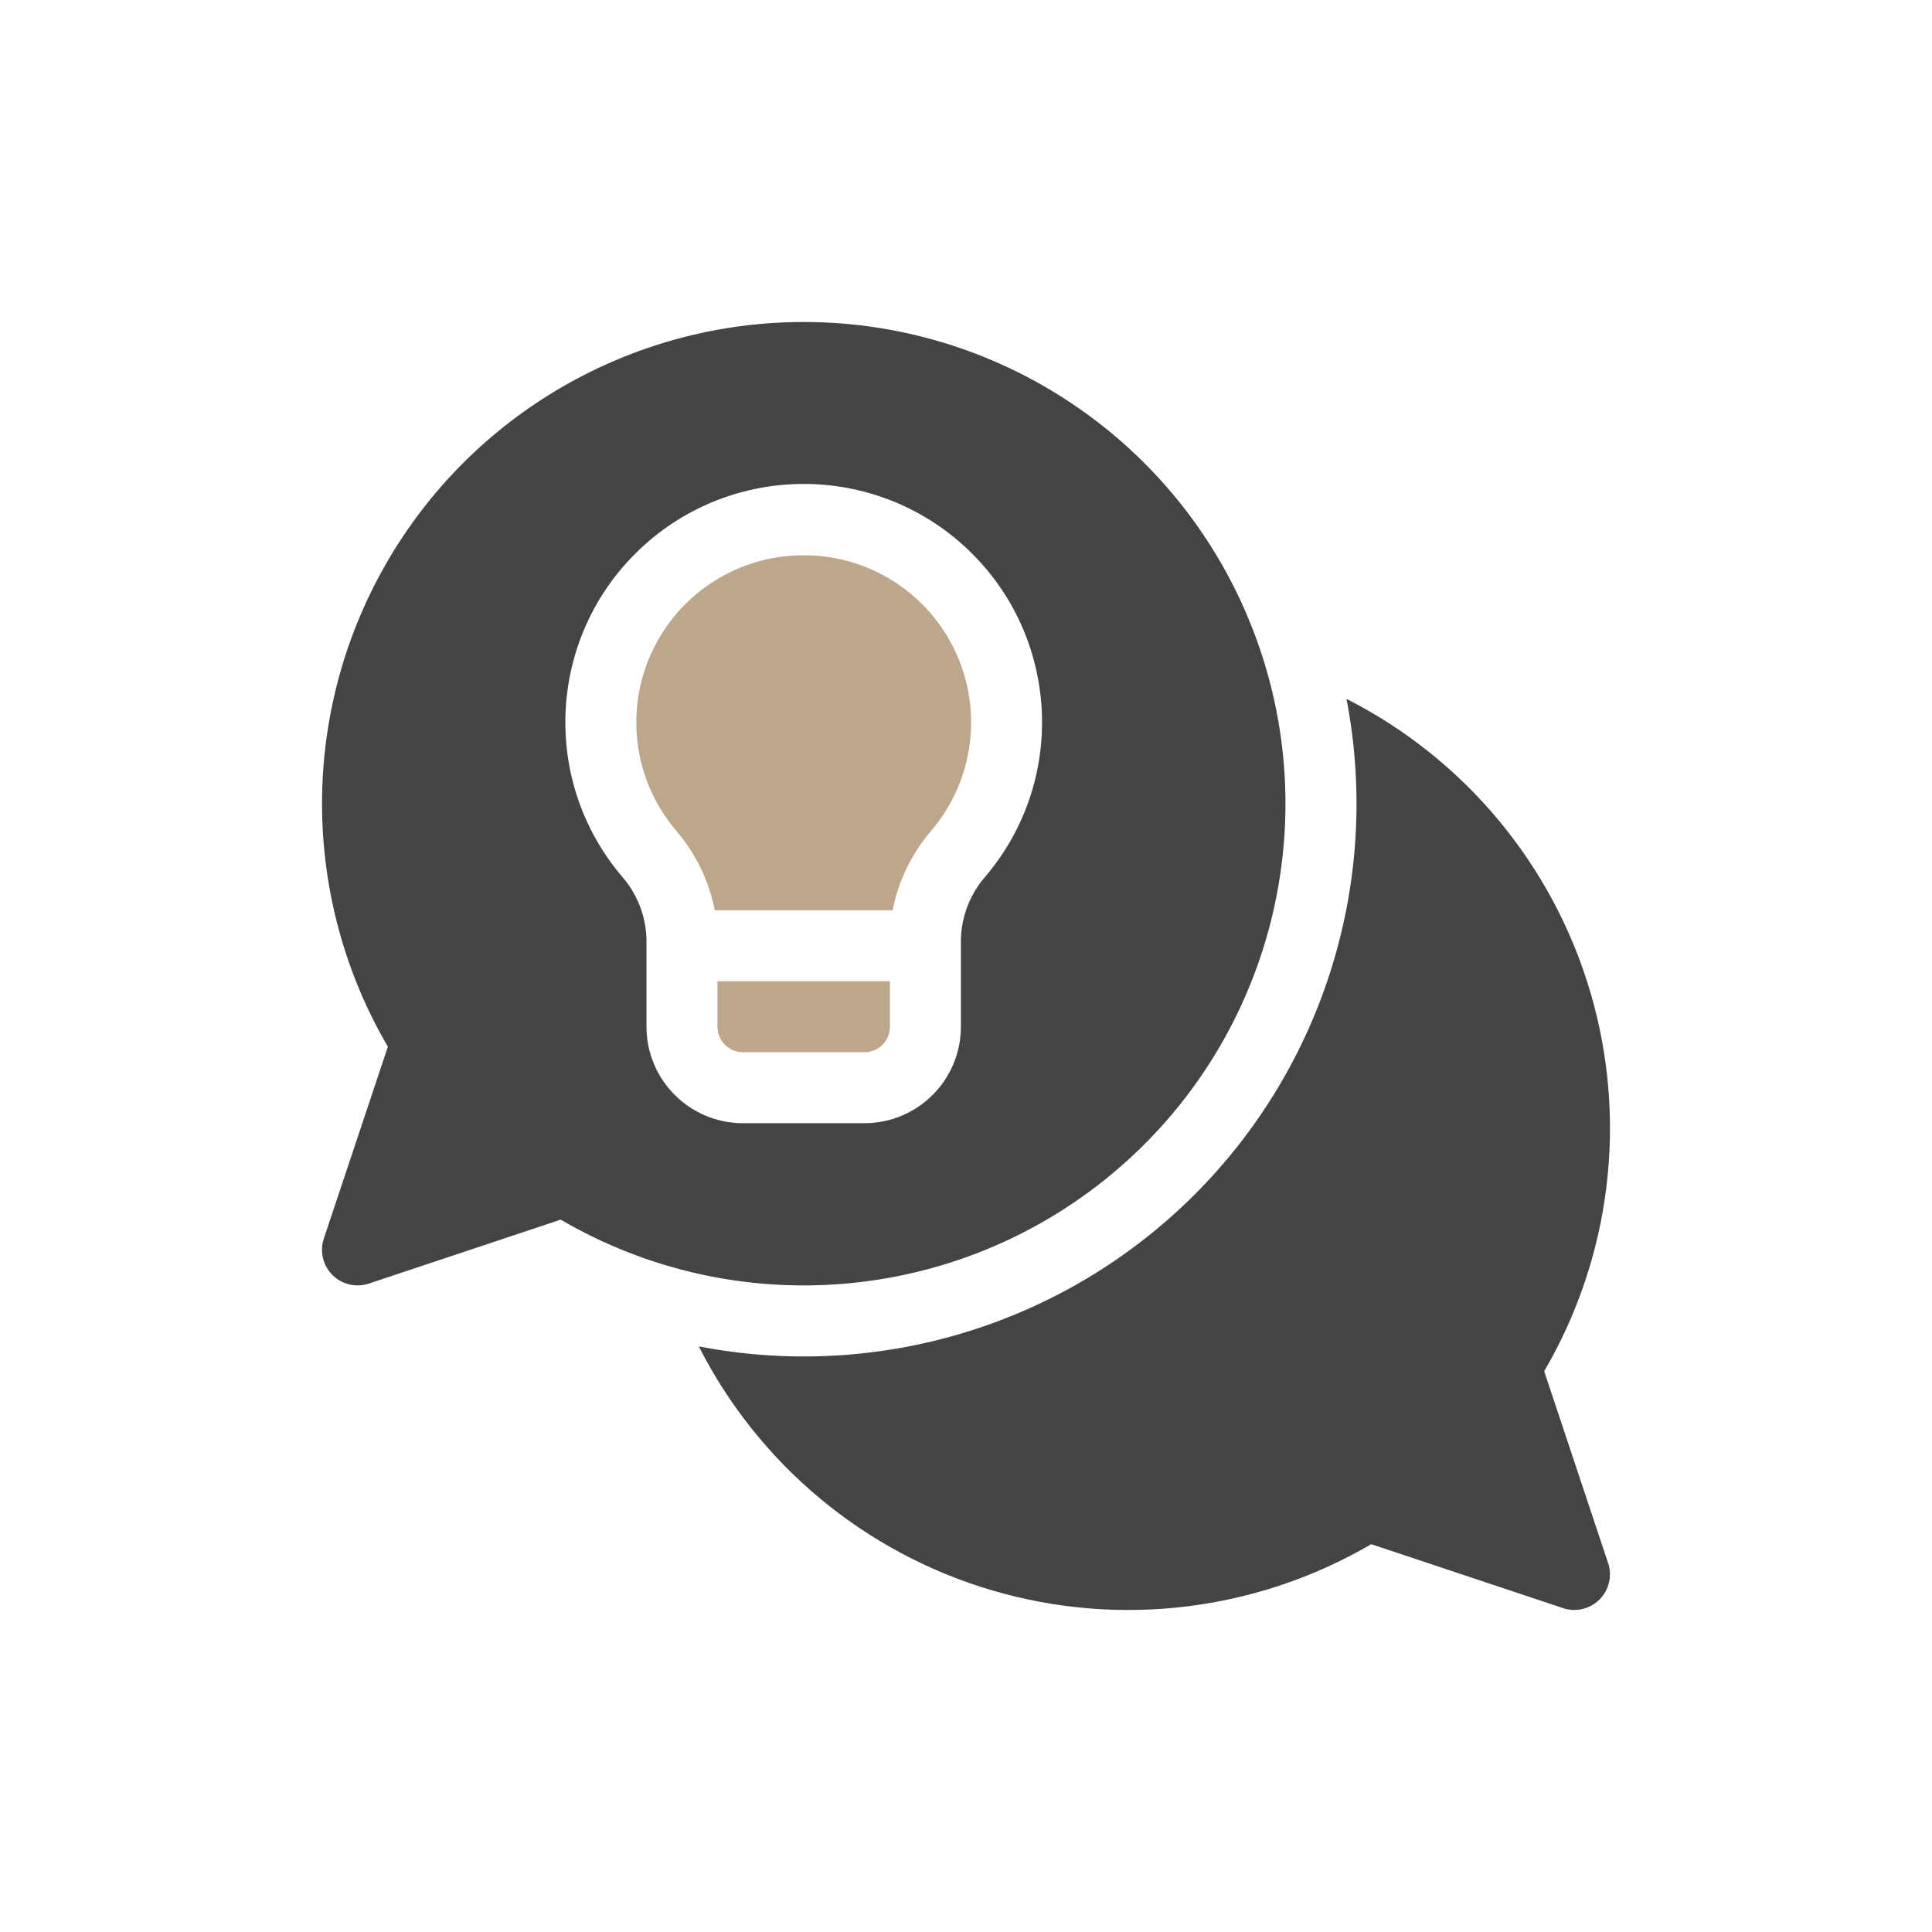
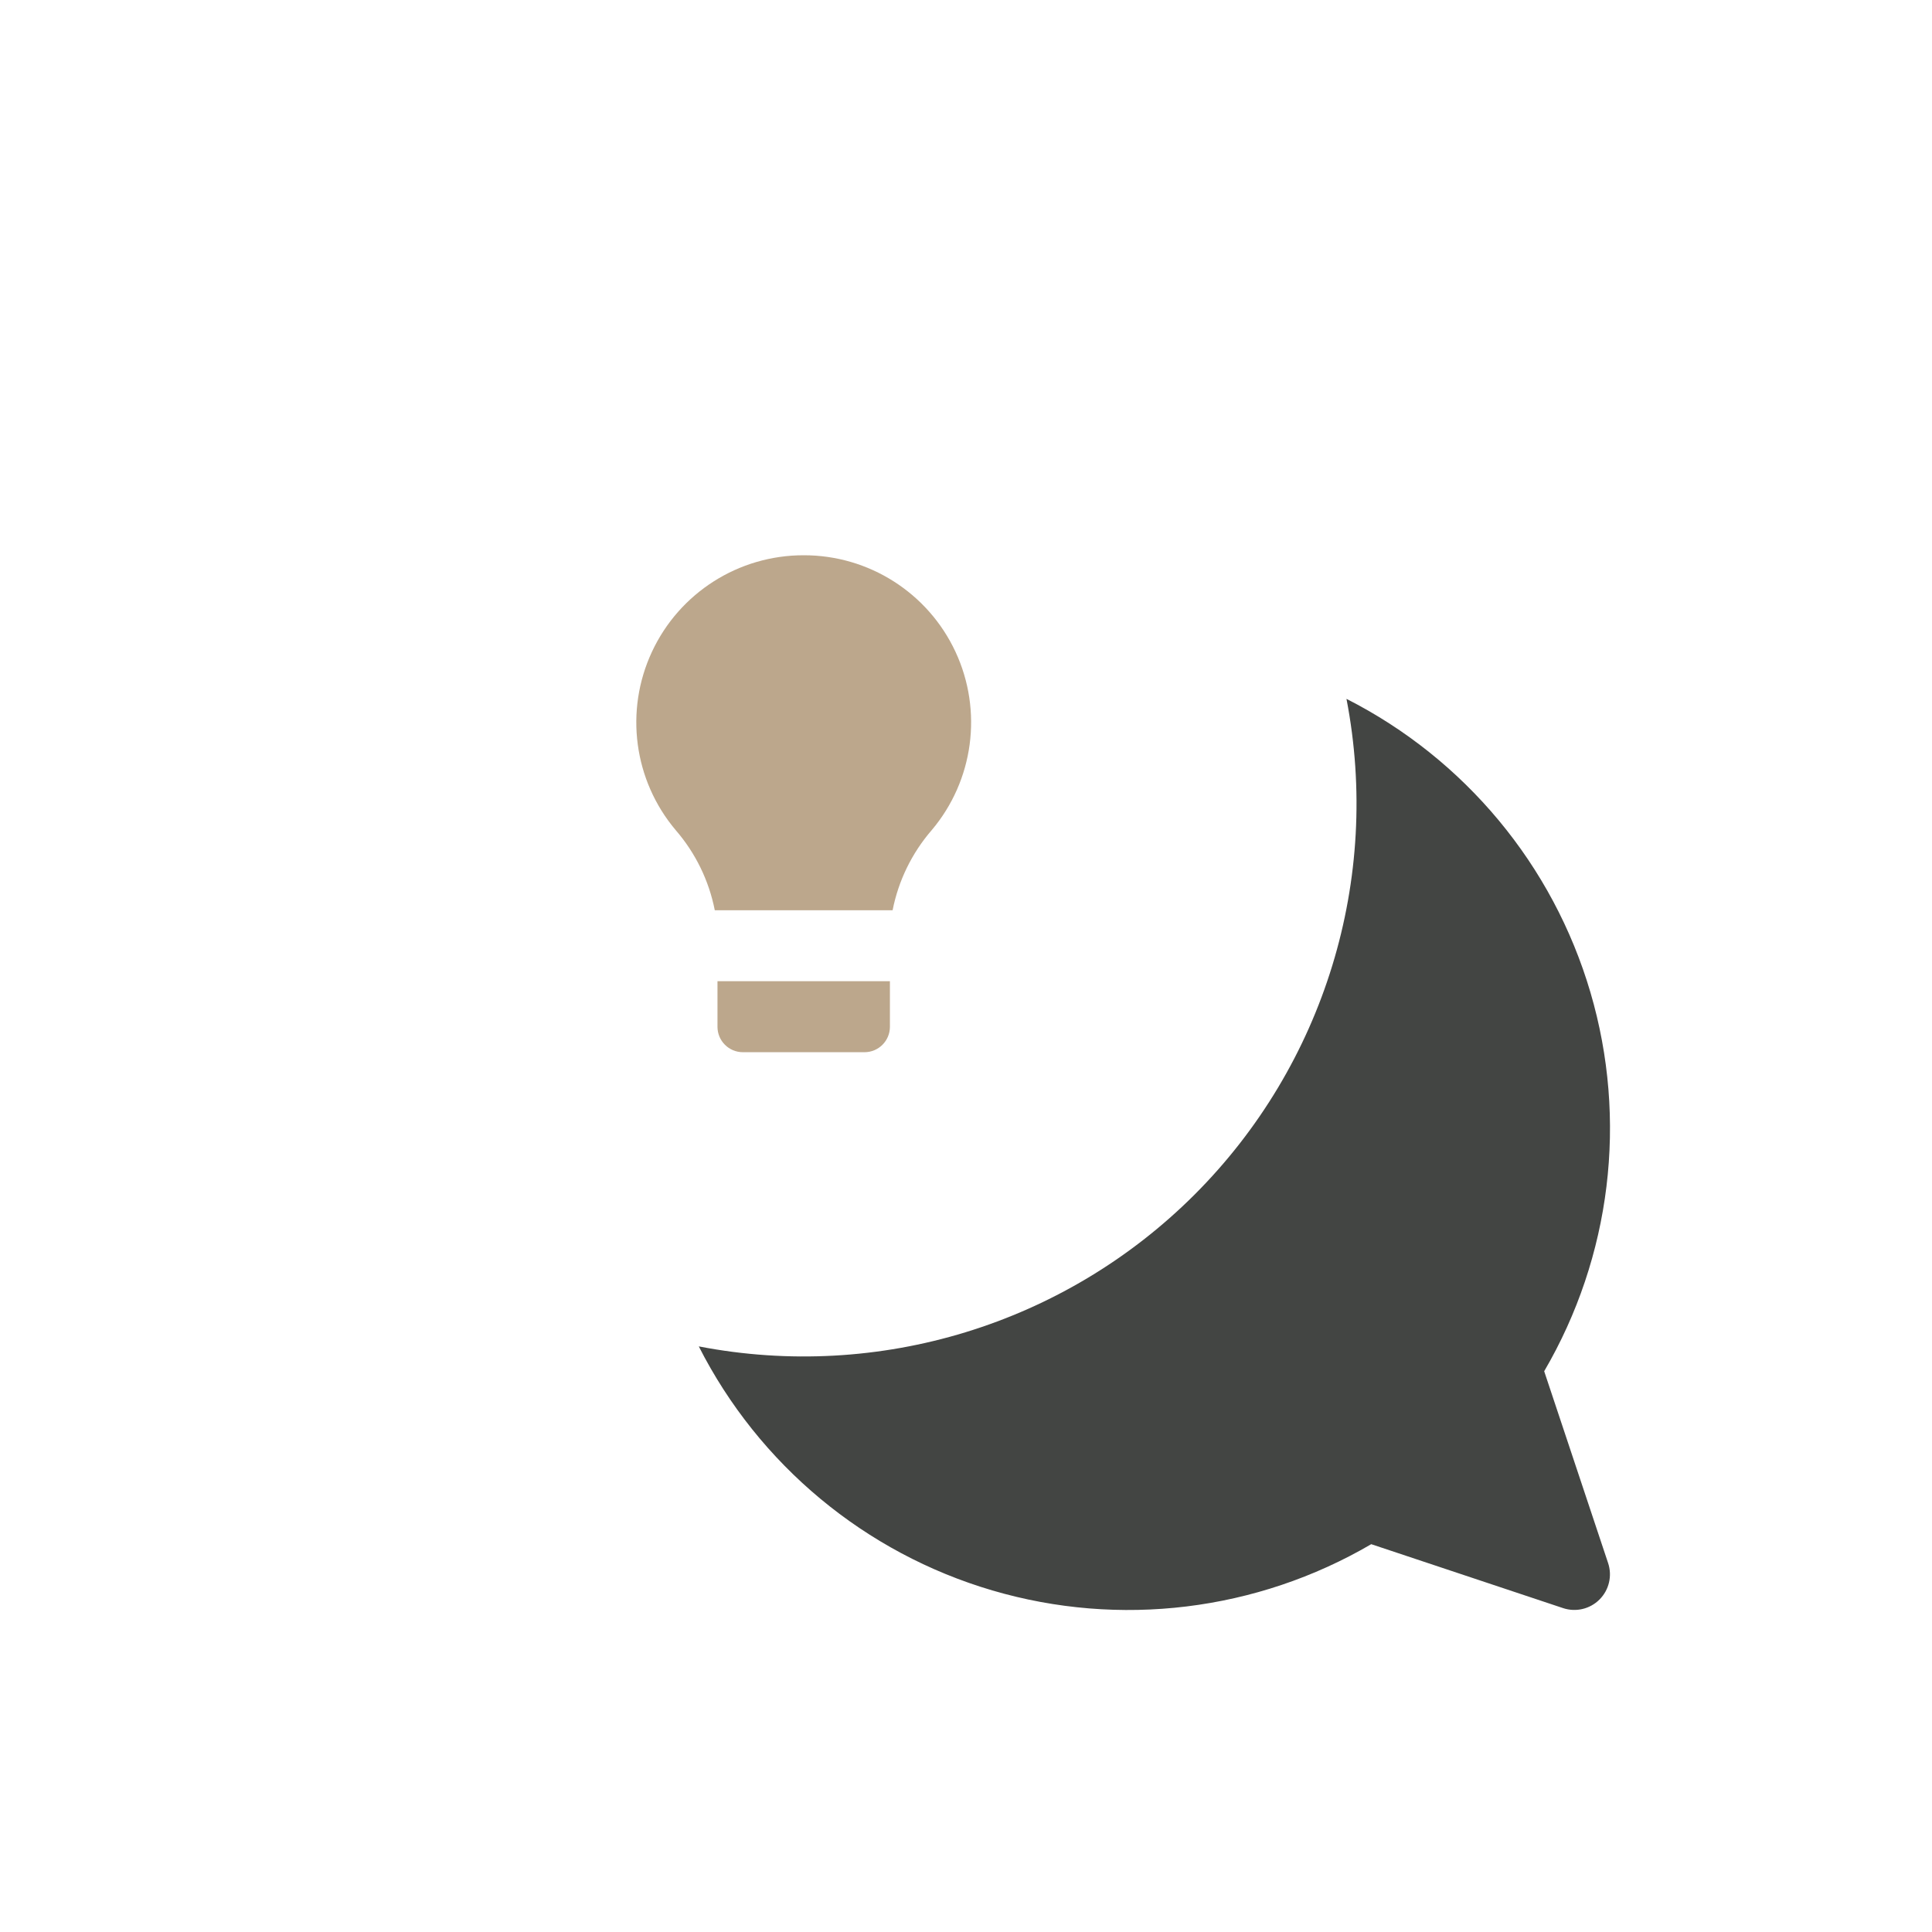
<svg xmlns="http://www.w3.org/2000/svg" width="120px" height="120px" viewBox="0 0 120 120" version="1.1">
  <title>Artboard</title>
  <g id="Artboard" stroke="none" stroke-width="1" fill="none" fill-rule="evenodd">
    <g id="Group" transform="translate(20, 20)" fill-rule="nonzero">
      <path d="M29.919,14.488 C25.877,14.482 22.2,16.821 20.493,20.485 C18.786,24.148 19.361,28.469 21.967,31.559 C23.197,32.979 24.035,34.696 24.397,36.539 L35.441,36.539 C35.804,34.696 36.642,32.979 37.872,31.559 C40.478,28.47 41.054,24.148 39.347,20.484 C37.64,16.82 33.961,14.481 29.919,14.488 L29.919,14.488 Z" id="Path" fill="#BCA78C" />
-       <path d="M29.919,0 C19.202,0 9.304,5.733 3.97,15.028 C-1.363,24.323 -1.317,35.761 4.091,45.013 L0.114,56.928 C-0.151,57.723 0.055,58.599 0.648,59.191 C1.24,59.783 2.116,59.99 2.911,59.725 L14.827,55.754 C25.704,62.109 39.397,60.97 49.075,52.905 C58.753,44.841 62.343,31.579 58.054,19.734 C53.766,7.889 42.517,0 29.919,0 L29.919,0 Z M41.239,34.4 C40.273,35.489 39.722,36.884 39.683,38.339 L39.683,43.779 C39.679,47.083 37.002,49.759 33.699,49.764 L26.139,49.764 C22.836,49.759 20.159,47.083 20.155,43.779 L20.155,38.339 C20.117,36.884 19.566,35.489 18.599,34.401 C13.54,28.399 14.047,19.492 19.752,14.102 C25.458,8.711 34.38,8.711 40.086,14.102 C45.792,19.492 46.298,28.399 41.239,34.401 L41.239,34.4 Z" id="Shape" fill="#434543" />
      <path d="M24.564,43.779 C24.566,44.649 25.27,45.353 26.139,45.354 L33.699,45.354 C34.568,45.353 35.272,44.649 35.274,43.779 L35.274,40.945 L24.564,40.945 L24.564,43.779 Z" id="Path" fill="#BCA78C" />
      <path d="M75.912,65.17 C80.07,58.057 81.11,49.544 78.785,41.639 C76.461,33.734 70.978,27.138 63.632,23.408 C65.795,34.601 62.26,46.138 54.197,54.199 C46.135,62.259 34.596,65.792 23.403,63.627 C27.132,70.975 33.729,76.459 41.634,78.784 C49.54,81.11 58.056,80.07 65.17,75.912 L77.086,79.883 C77.881,80.147 78.757,79.941 79.349,79.348 C79.941,78.756 80.148,77.88 79.883,77.086 L75.912,65.17 Z" id="Path" fill="#434543" />
    </g>
  </g>
</svg>